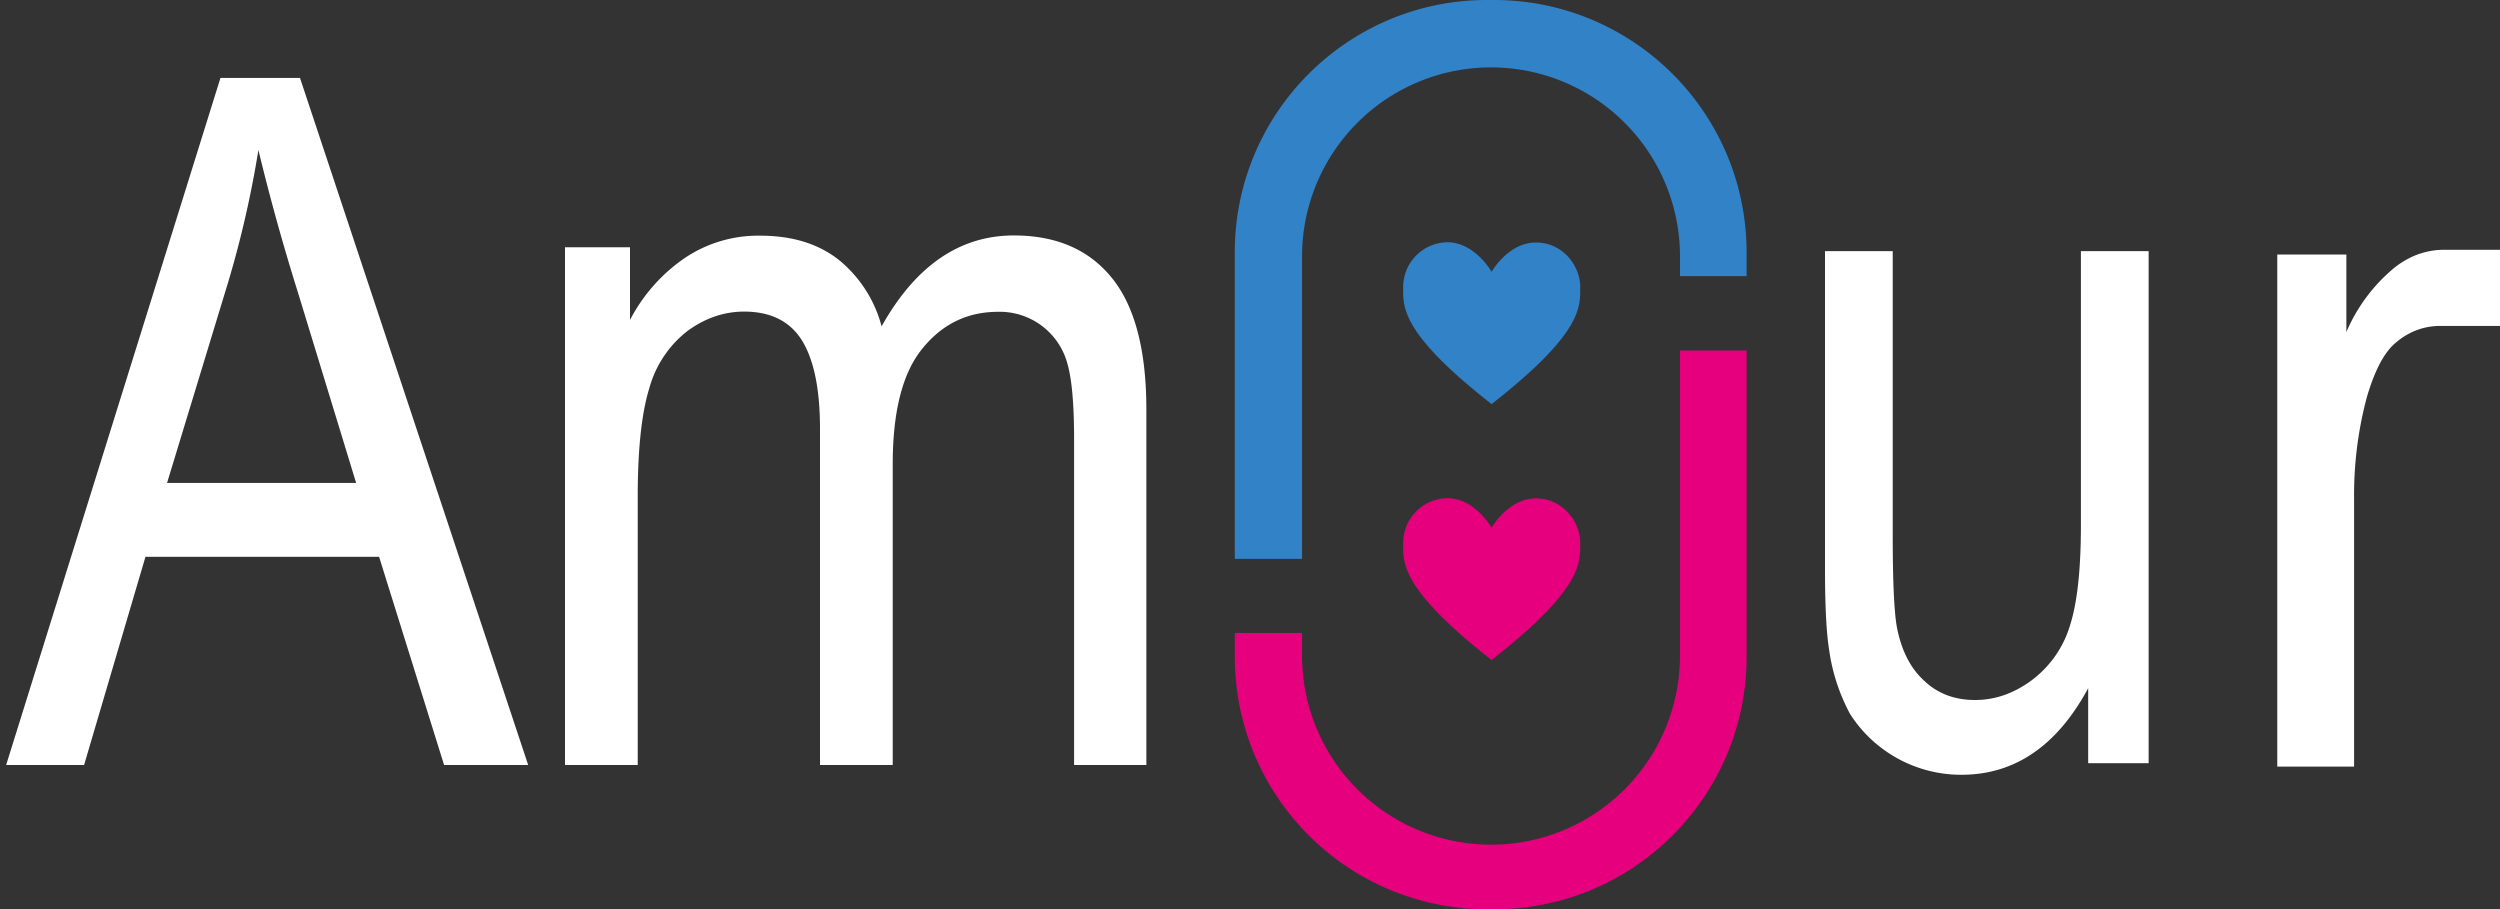
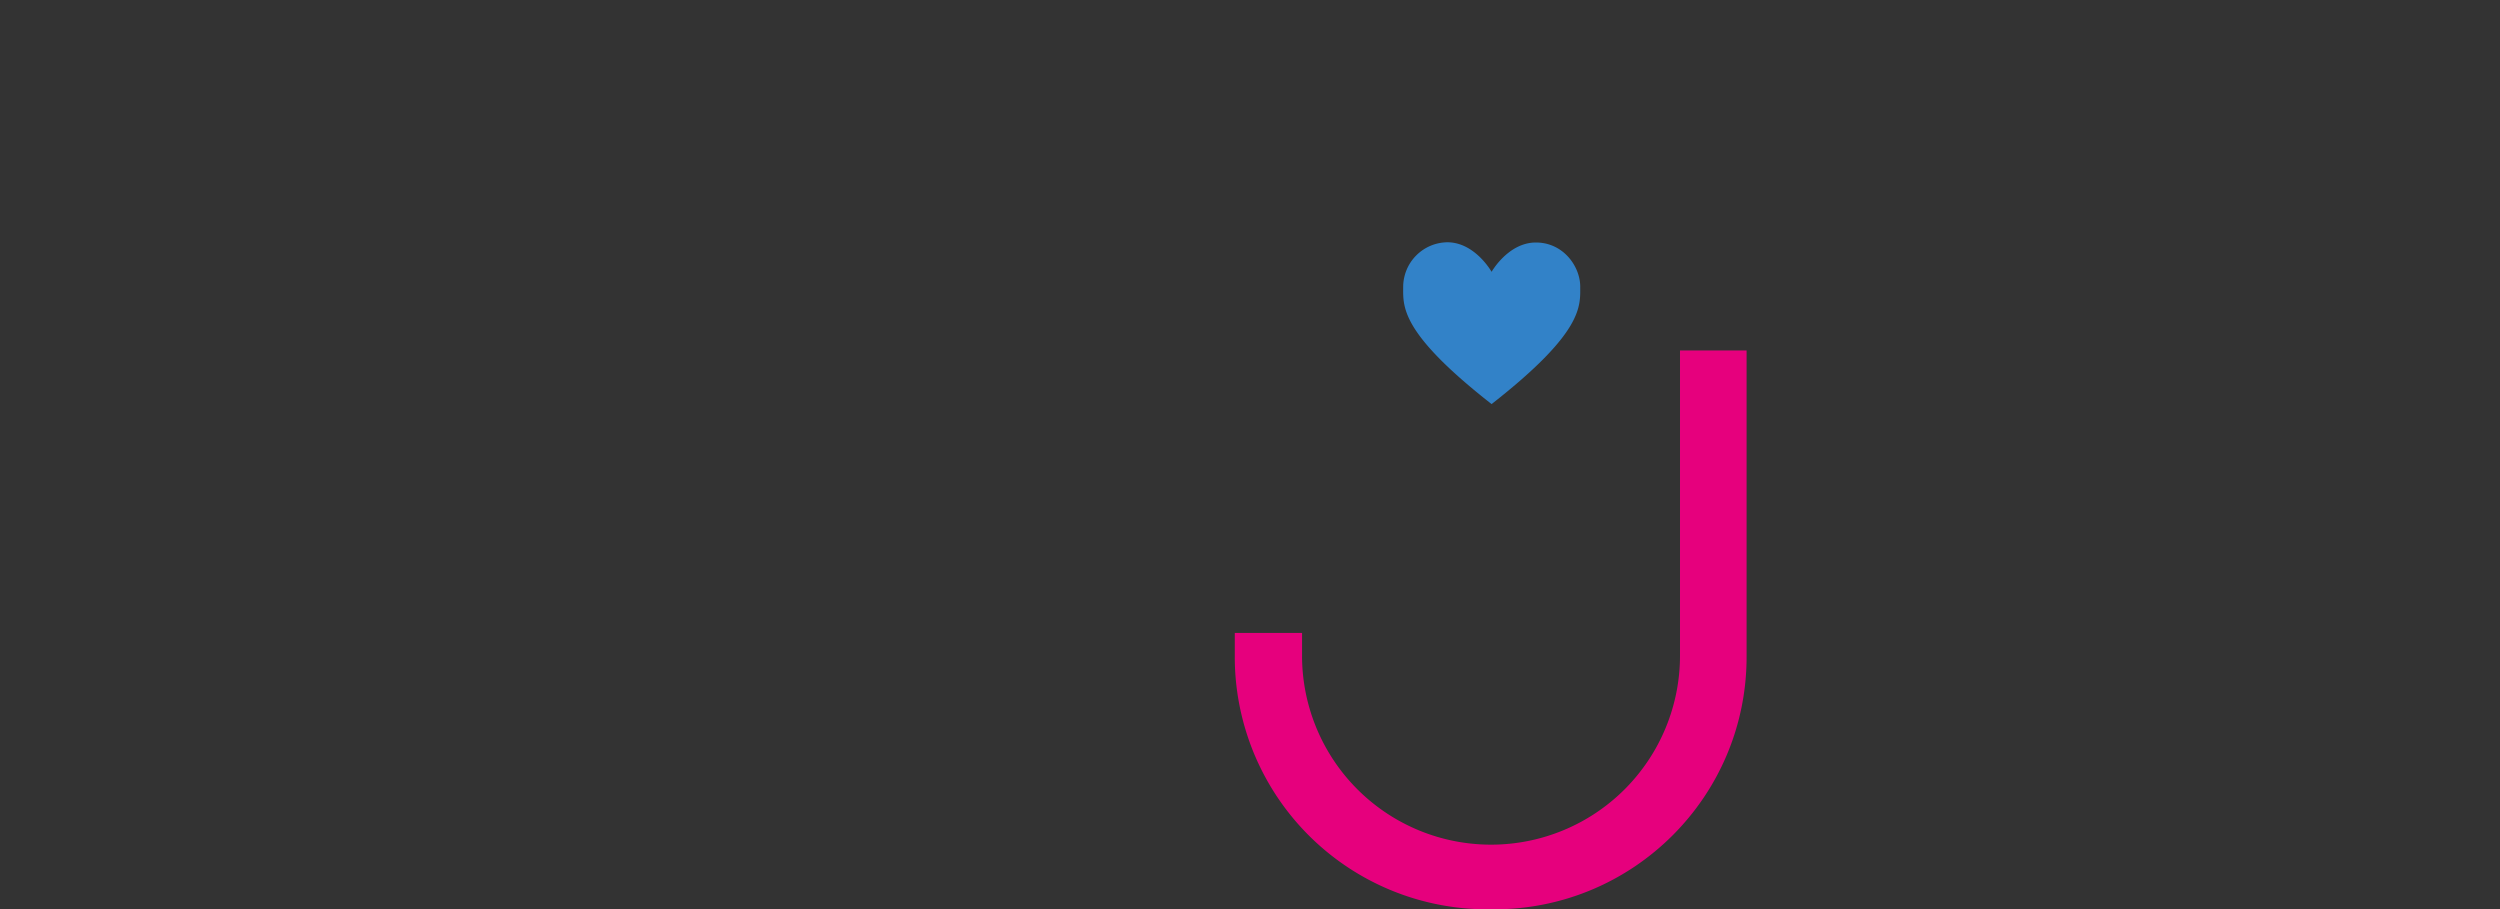
<svg xmlns="http://www.w3.org/2000/svg" width="110" height="40" viewBox="0 0 110 40">
  <rect x="0" y="0" width="110" height="40" fill="#333333" stroke="none" />
  <g fill="none" fill-rule="evenodd">
    <g>
      <g>
        <g>
          <path fill="#E6007D" d="M65.44 0h.3M54.33 27.85h2.96v1a8.31 8.31 0 1 0 16.63 0V15.42h2.93V28.9c0 6.14-4.98 11.11-11.11 11.11h-.3A11.11 11.11 0 0 1 54.33 28.9v-1.04" />
-           <path fill="#3282C8" d="M54.33 24.6V11.1C54.33 4.97 59.3 0 65.43 0h.3c6.14 0 11.12 4.97 11.12 11.11v1.04h-2.93v-.87a8.31 8.31 0 1 0-16.63 0v13.31h-2.96zM65.73 40h-.3" />
          <path fill="#3282C8" fill-rule="nonzero" d="M65.63 17.78c4.05-3.17 3.9-4.3 3.9-5.17 0-.88-.74-1.94-1.95-1.94-1.22 0-1.95 1.29-1.95 1.29s-.73-1.3-1.95-1.3a1.97 1.97 0 0 0-1.94 1.95c0 .87-.16 2 3.89 5.17z" />
-           <path fill="#E6007D" fill-rule="nonzero" d="M65.63 29.04c4.05-3.17 3.9-4.3 3.9-5.17 0-.88-.74-1.94-1.95-1.94-1.22 0-1.95 1.29-1.95 1.29s-.73-1.3-1.95-1.3a1.97 1.97 0 0 0-1.94 1.95c0 .87-.16 2 3.89 5.17z" />
        </g>
-         <path fill="#FFF" d="M.27 33.66L9.7 3.43h3.5l10.04 30.23h-3.7l-2.86-9.16H6.4l-2.7 9.16H.28zm7.08-12.41h8.32l-2.56-8.38a96.52 96.52 0 0 1-1.74-6.27 45.66 45.66 0 0 1-1.32 5.78l-2.7 8.87zm17.51 12.41V10.88h2.86v3.2a7.46 7.46 0 0 1 2.37-2.7 5.78 5.78 0 0 1 3.36-1.01c1.4 0 2.54.35 3.44 1.05a5.6 5.6 0 0 1 1.9 2.94c1.49-2.66 3.43-4 5.82-4 1.88 0 3.32.63 4.33 1.89 1 1.25 1.5 3.17 1.5 5.78v15.63h-3.18V19.31c0-1.54-.1-2.65-.3-3.33a3.08 3.08 0 0 0-3.05-2.26c-1.33 0-2.44.53-3.31 1.6-.88 1.06-1.32 2.76-1.32 5.1v13.24h-3.2v-14.8c0-1.71-.26-3-.78-3.86-.53-.86-1.38-1.29-2.56-1.29-.9 0-1.74.3-2.5.86a4.8 4.8 0 0 0-1.67 2.51c-.34 1.1-.51 2.69-.51 4.76v11.82h-3.2zm67.02-.08v-3.3c-1.37 2.54-3.23 3.81-5.58 3.81a5.8 5.8 0 0 1-4.9-2.68 8.4 8.4 0 0 1-.92-2.83c-.12-.75-.18-1.94-.18-3.57V11.05h2.98v12.5c0 2 .06 3.34.18 4.03.19 1 .58 1.8 1.19 2.36.6.58 1.36.86 2.25.86.9 0 1.73-.3 2.51-.88a4.7 4.7 0 0 0 1.67-2.4c.32-1 .48-2.47.48-4.4V11.05h2.98v22.53h-2.66zm8.32.16V11.2h3.04v3.41a7.46 7.46 0 0 1 2.15-2.86c.65-.5 1.37-.76 2.16-.76h2.6v3.35h-2.77c-.73 0-1.4.25-1.98.75-.6.5-1 1.5-1.26 2.39a16.7 16.7 0 0 0-.56 4.45v11.8h-3.37z" />
      </g>
    </g>
  </g>
</svg>